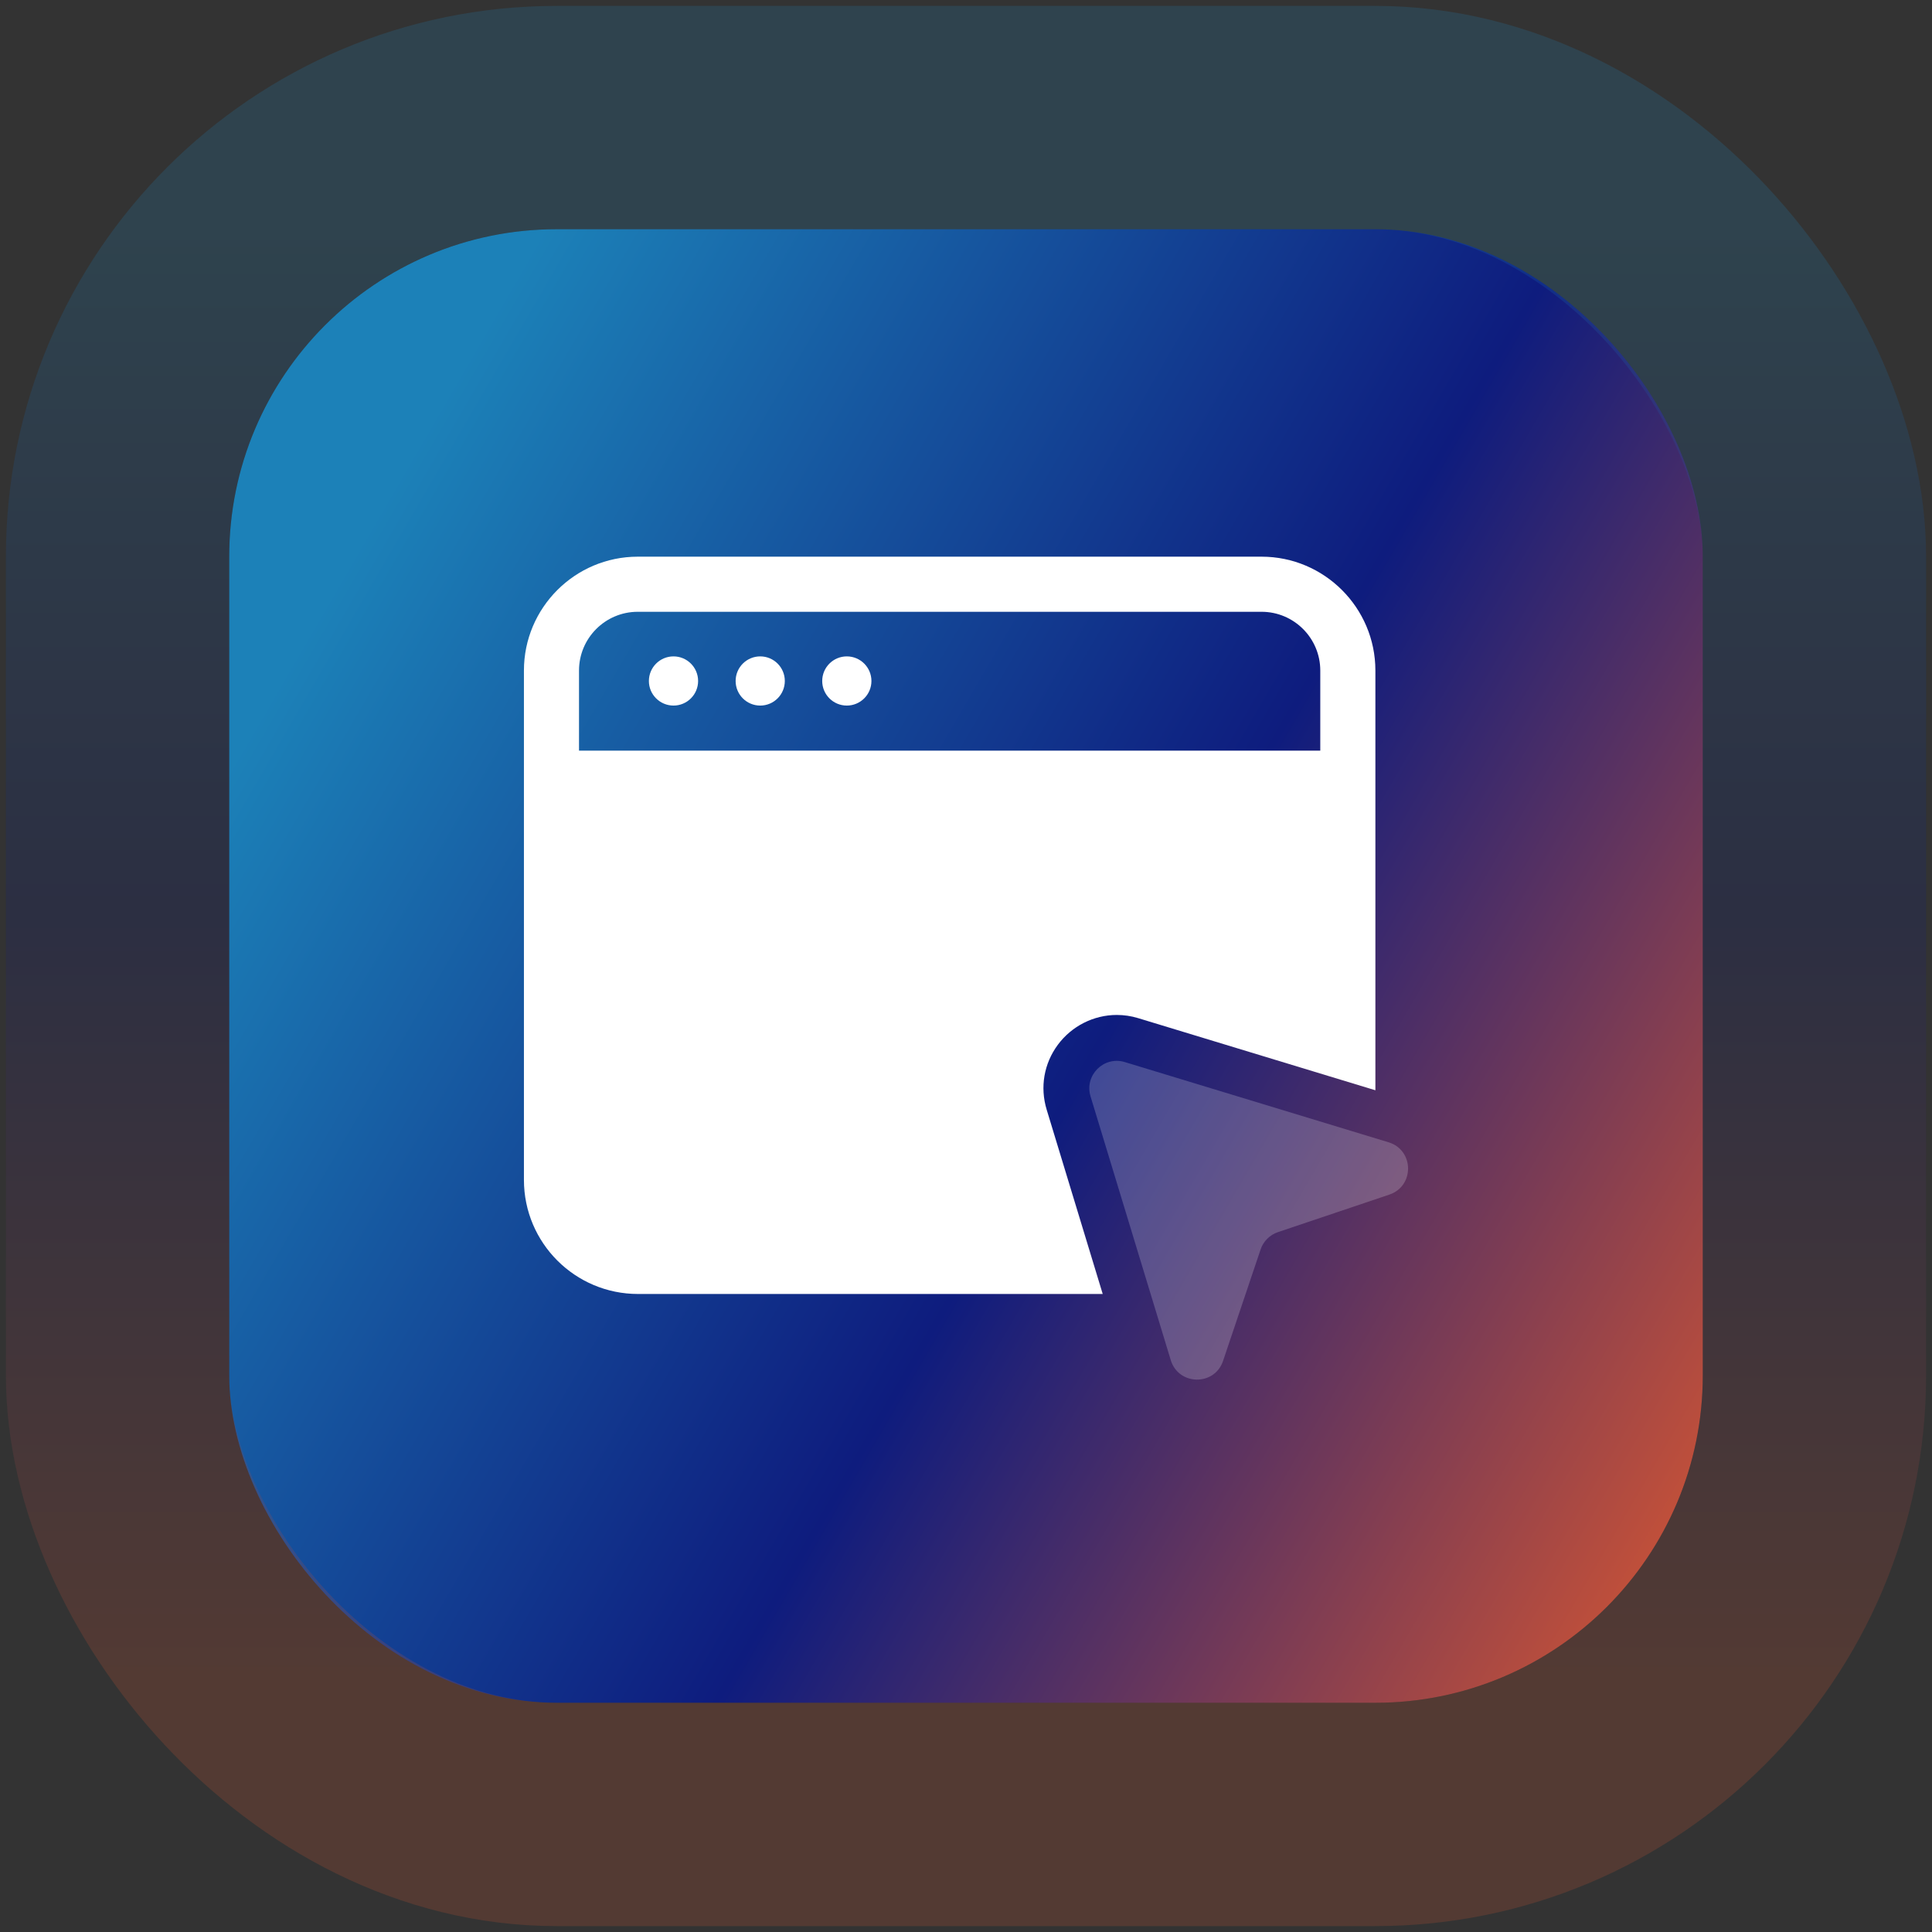
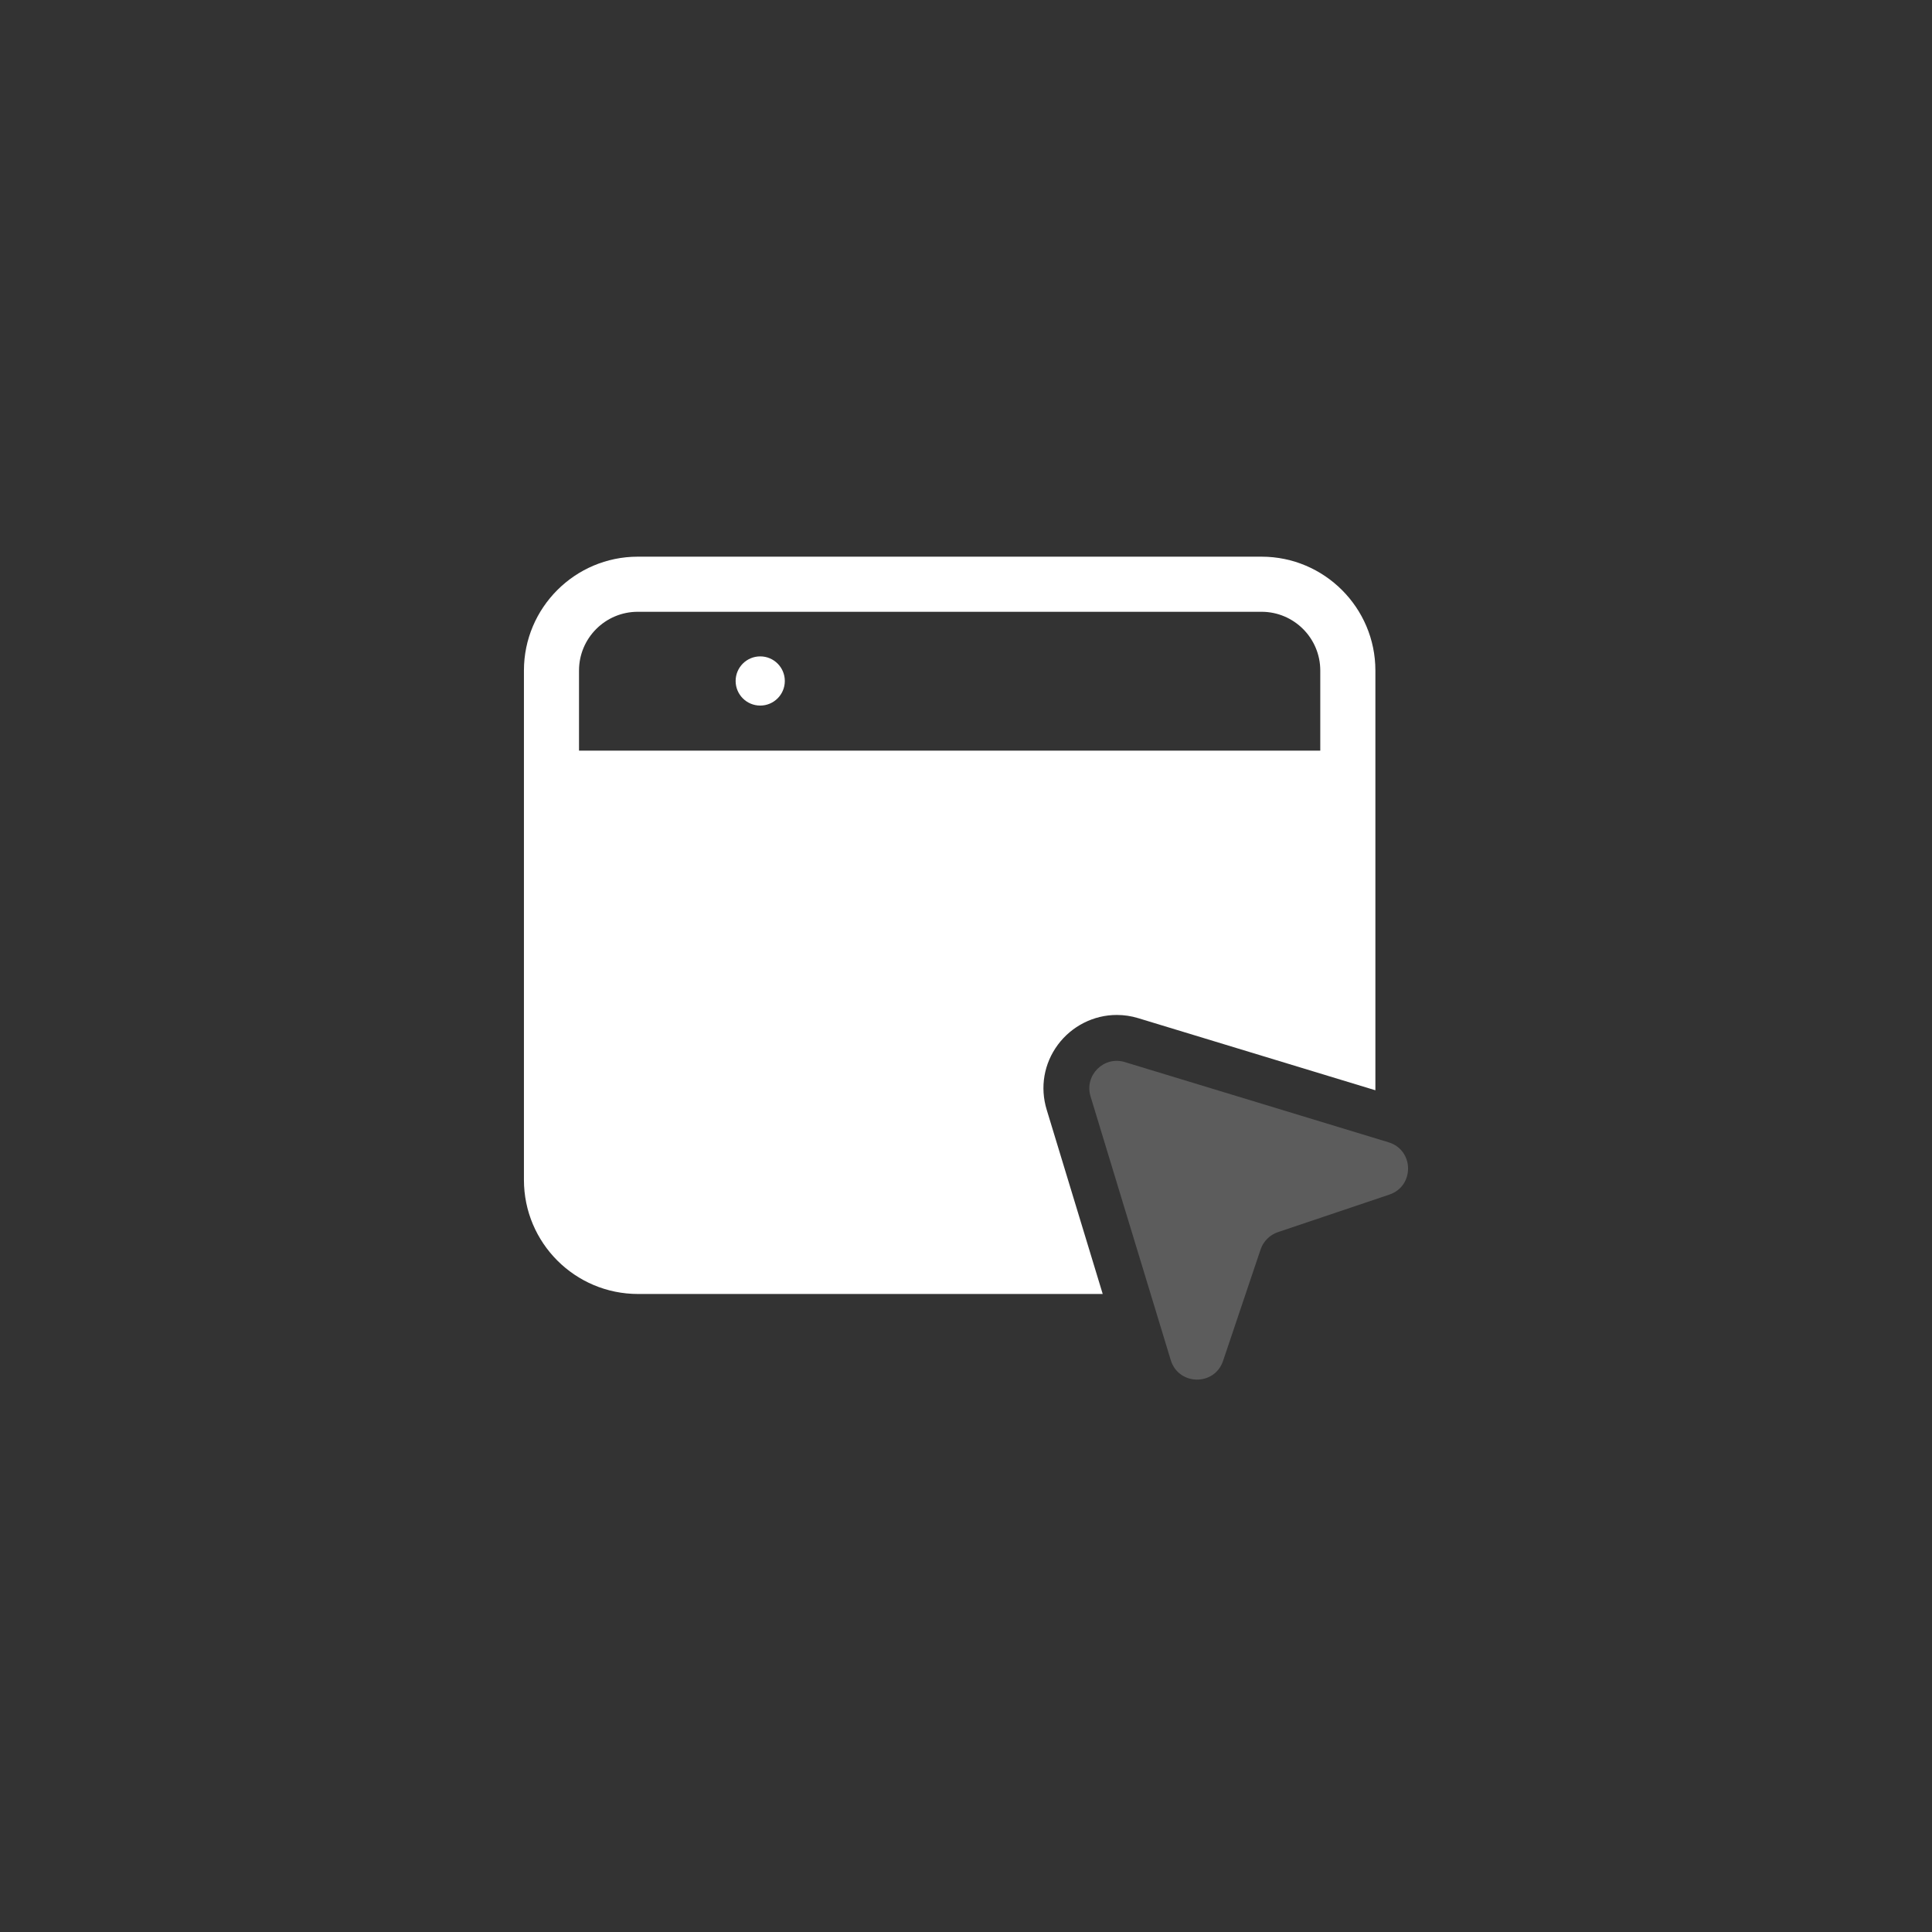
<svg xmlns="http://www.w3.org/2000/svg" width="59" height="59" viewBox="0 0 59 59" fill="none">
  <rect x="0" y="0" width="59" height="59" fill="#333333" stroke="none" />
-   <rect x="7" y="7" width="45" height="45" rx="10" fill="url(#paint0_linear_947_21)" />
-   <rect x="3.59" y="3.59" width="51.82" height="51.82" rx="13.41" stroke="url(#paint1_linear_947_21)" stroke-opacity="0.2" stroke-width="6.82" />
-   <path d="M20.568 21.547C20.982 21.547 21.319 21.211 21.319 20.796C21.319 20.381 20.982 20.045 20.568 20.045C20.153 20.045 19.816 20.381 19.816 20.796C19.816 21.211 20.153 21.547 20.568 21.547Z" fill="white" />
  <path d="M23.216 21.547C23.631 21.547 23.967 21.211 23.967 20.796C23.967 20.381 23.631 20.045 23.216 20.045C22.801 20.045 22.465 20.381 22.465 20.796C22.465 21.211 22.801 21.547 23.216 21.547Z" fill="white" />
-   <path d="M25.86 21.547C26.275 21.547 26.612 21.211 26.612 20.796C26.612 20.381 26.275 20.045 25.86 20.045C25.446 20.045 25.109 20.381 25.109 20.796C25.109 21.211 25.446 21.547 25.86 21.547Z" fill="white" />
  <path d="M33.303 33.481L35.753 41.536C35.991 42.316 37.09 42.333 37.35 41.56L38.497 38.155C38.581 37.907 38.776 37.712 39.024 37.628L42.429 36.481C43.202 36.22 43.186 35.122 42.406 34.884L34.35 32.434C33.708 32.239 33.108 32.839 33.303 33.481Z" fill="white" fill-opacity="0.2" />
  <path d="M31.964 33.888C31.755 33.202 31.88 32.478 32.306 31.904C32.728 31.335 33.399 30.995 34.103 30.995C34.324 30.995 34.545 31.027 34.76 31.093L42.002 33.295V20.476C42.002 18.56 40.442 17 38.526 17H19.476C17.56 17 16 18.56 16 20.476V36.031C16 37.956 17.56 39.516 19.485 39.516H33.675L31.964 33.888ZM17.682 22.923V20.477C17.682 19.487 18.486 18.683 19.476 18.683H38.526C39.515 18.683 40.319 19.487 40.319 20.477V22.923H17.682Z" fill="white" />
  <defs>
    <linearGradient id="paint0_linear_947_21" x1="10.011" y1="18.248" x2="55.024" y2="44.412" gradientUnits="userSpaceOnUse">
      <stop offset="6.52782e-07" stop-color="#1C81B8" />
      <stop offset="0.523" stop-color="#0E1C7E" />
      <stop offset="1" stop-color="#D35533" />
    </linearGradient>
    <linearGradient id="paint1_linear_947_21" x1="29.5" y1="7" x2="29.5" y2="52" gradientUnits="userSpaceOnUse">
      <stop stop-color="#1C81B8" />
      <stop offset="0.465" stop-color="#0E1C7E" />
      <stop offset="0.985" stop-color="#D35533" />
    </linearGradient>
  </defs>
</svg>